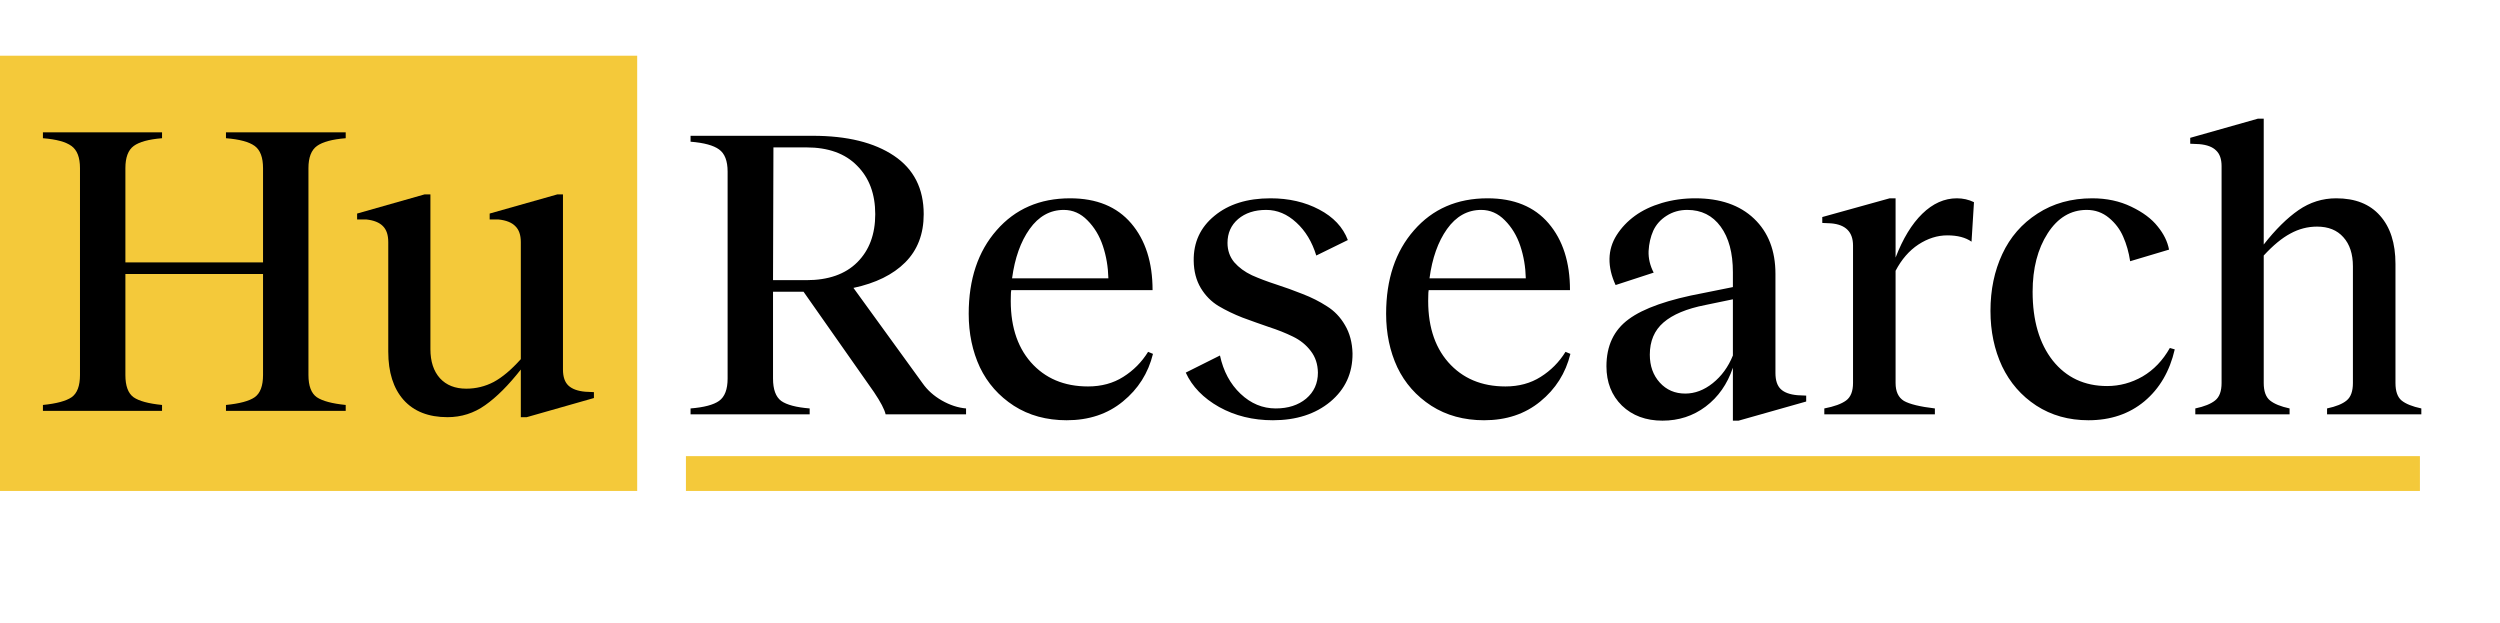
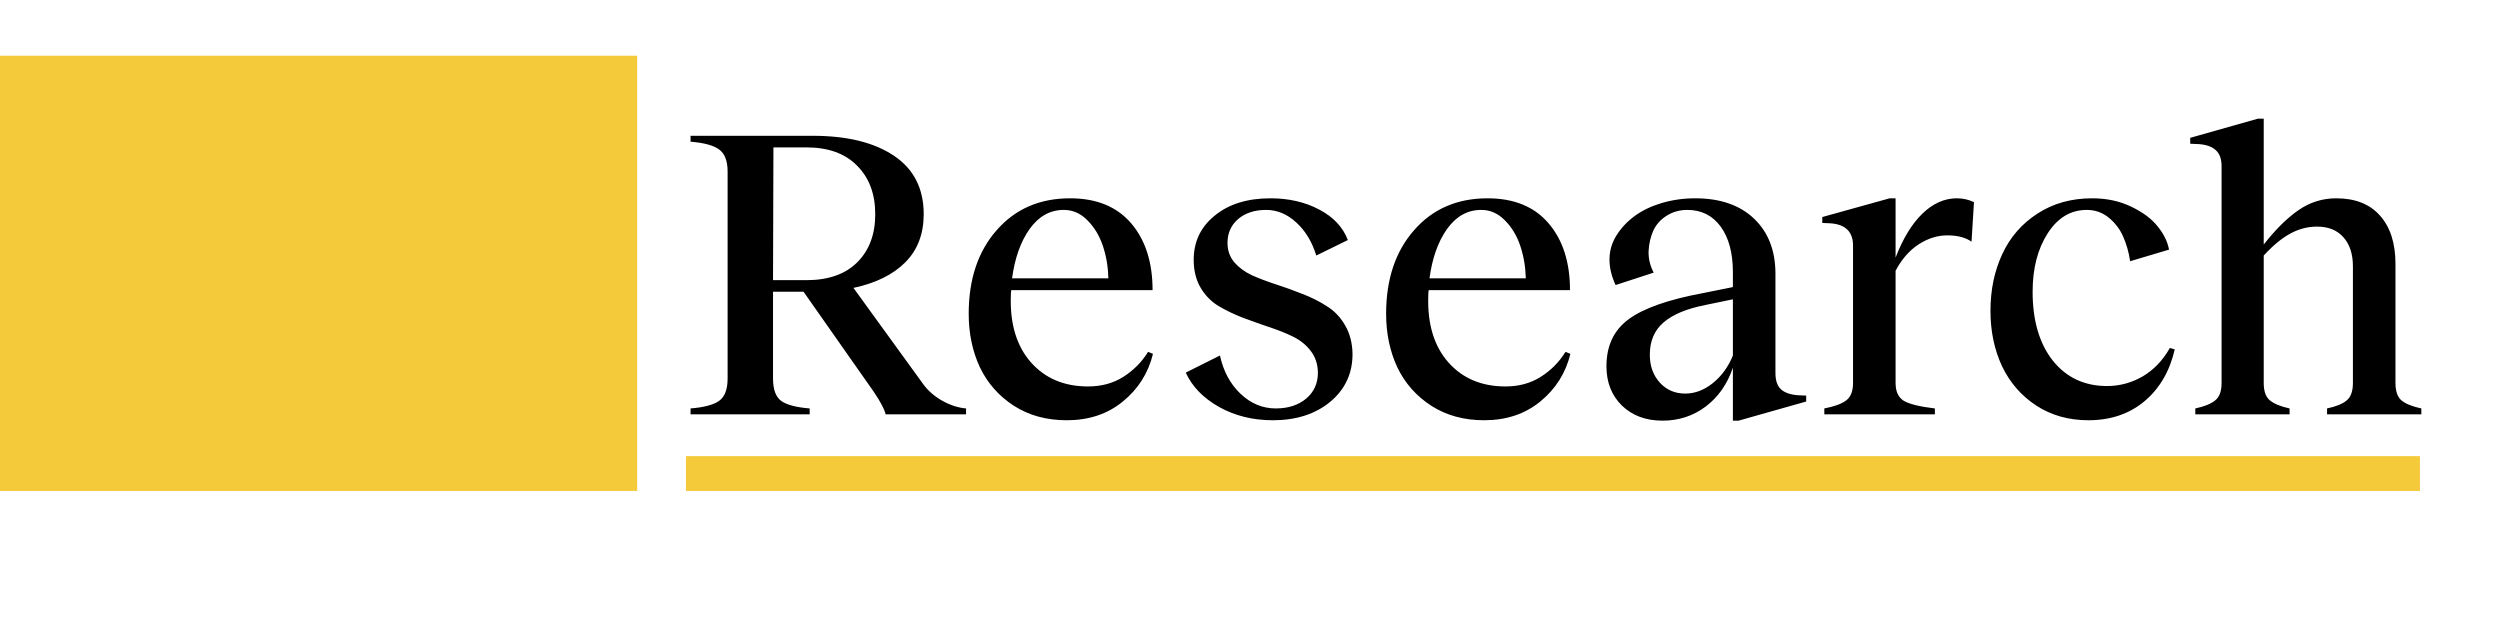
<svg xmlns="http://www.w3.org/2000/svg" width="718" height="179" viewBox="0 0 718 179" fill="none">
  <rect x="197" y="131" width="498" height="10" fill="#F4C93A" />
  <rect y="16" width="183" height="125" fill="#F4C93A" />
-   <path d="M99.287 39.696C95.427 40.007 92.679 40.748 91.041 41.918C89.404 43.087 88.585 45.212 88.585 48.292V107.708C88.585 110.826 89.384 112.951 90.983 114.082C92.62 115.173 95.388 115.914 99.287 116.304V118H64.901V116.304C68.838 115.914 71.587 115.173 73.147 114.082C74.745 112.951 75.544 110.826 75.544 107.708V78.702H36.012V107.708C36.012 110.826 36.792 112.951 38.351 114.082C39.91 115.173 42.639 115.914 46.538 116.304V118H12.328V116.304C16.226 115.914 18.975 115.173 20.573 114.082C22.172 112.951 22.971 110.826 22.971 107.708V48.292C22.971 45.212 22.152 43.087 20.515 41.918C18.916 40.748 16.187 40.007 12.328 39.696V38H46.538V39.696C42.718 40.007 40.008 40.748 38.41 41.918C36.811 43.087 36.012 45.212 36.012 48.292V75.368H75.544V48.292C75.544 45.212 74.745 43.087 73.147 41.918C71.548 40.748 68.799 40.007 64.901 39.696V38H99.287V39.696ZM168.059 112.503L170.574 112.62V114.316L151.276 119.813H149.58V106.129C146.032 110.651 142.62 114.062 139.346 116.363C136.11 118.663 132.503 119.813 128.527 119.813C123.069 119.813 118.858 118.156 115.895 114.842C112.971 111.528 111.509 106.908 111.509 100.982V69.52C111.509 67.493 111.002 65.972 109.989 64.959C108.975 63.906 107.377 63.263 105.193 63.029H102.562V61.333L121.919 55.836H123.615V100.281C123.615 103.828 124.531 106.616 126.363 108.643C128.195 110.632 130.71 111.626 133.907 111.626C136.714 111.626 139.346 110.982 141.802 109.696C144.258 108.37 146.851 106.187 149.58 103.146V69.52C149.58 67.493 149.053 65.972 148.001 64.959C146.987 63.906 145.369 63.263 143.147 63.029H140.632V61.333L160.047 55.836H161.685V106.129C161.685 108.234 162.211 109.774 163.264 110.749C164.316 111.723 165.915 112.308 168.059 112.503Z" fill="black" />
  <path d="M264.994 110.111C266.359 112.06 268.191 113.698 270.492 115.023C272.831 116.349 275.15 117.109 277.451 117.304V119H254.351C254.039 117.596 252.928 115.472 251.018 112.626L230.784 83.795H222.012V108.708C222.012 111.826 222.792 113.971 224.351 115.14C225.949 116.271 228.679 116.992 232.538 117.304V119H198.328V117.304C202.187 116.992 204.916 116.271 206.515 115.14C208.152 113.971 208.971 111.826 208.971 108.708V49.292C208.971 46.212 208.152 44.087 206.515 42.918C204.916 41.748 202.187 41.007 198.328 40.696V39H233.415C243.279 39 251.057 40.91 256.749 44.731C262.441 48.551 265.287 54.146 265.287 61.514C265.287 67.206 263.513 71.826 259.965 75.374C256.456 78.883 251.505 81.32 245.111 82.684L264.994 110.111ZM222.129 42.333L222.012 80.462H231.603C237.918 80.462 242.792 78.746 246.222 75.316C249.653 71.885 251.369 67.284 251.369 61.514C251.369 55.705 249.634 51.066 246.164 47.596C242.733 44.087 237.879 42.333 231.603 42.333H222.129ZM329.732 101.047L331.135 101.632C329.771 107.168 326.886 111.729 322.48 115.316C318.114 118.903 312.733 120.696 306.34 120.696C300.57 120.696 295.521 119.312 291.193 116.544C286.866 113.737 283.611 110.053 281.427 105.491C279.283 100.891 278.211 95.764 278.211 90.111C278.211 80.208 280.881 72.216 286.223 66.134C291.564 60.013 298.601 56.953 307.334 56.953C314.936 56.953 320.784 59.351 324.878 64.146C328.971 68.941 331.018 75.335 331.018 83.327H290.433C290.355 83.717 290.316 84.263 290.316 84.965C290.043 92.996 291.954 99.351 296.047 104.029C300.141 108.669 305.618 110.988 312.48 110.988C316.34 110.988 319.712 110.072 322.597 108.24C325.521 106.407 327.899 104.01 329.732 101.047ZM305.521 60.286C301.583 60.286 298.308 62.119 295.696 65.783C293.123 69.409 291.447 74.126 290.667 79.936H318.328C318.25 76.661 317.724 73.561 316.749 70.637C315.774 67.713 314.293 65.257 312.305 63.269C310.355 61.28 308.094 60.286 305.521 60.286ZM365.58 120.696C359.849 120.696 354.702 119.429 350.141 116.895C345.58 114.322 342.383 111.027 340.55 107.012L350.375 102.099C351.35 106.622 353.318 110.287 356.281 113.094C359.244 115.901 362.617 117.304 366.398 117.304C369.946 117.304 372.851 116.368 375.112 114.497C377.373 112.587 378.504 110.092 378.504 107.012C378.465 104.594 377.783 102.528 376.457 100.813C375.131 99.058 373.416 97.674 371.311 96.661C369.244 95.647 366.944 94.731 364.41 93.912C361.915 93.055 359.4 92.158 356.866 91.222C354.371 90.247 352.071 89.136 349.966 87.889C347.899 86.641 346.203 84.926 344.878 82.743C343.552 80.52 342.87 77.908 342.831 74.906C342.753 69.604 344.741 65.296 348.796 61.982C352.851 58.629 358.211 56.953 364.878 56.953C370.141 56.953 374.8 58.025 378.855 60.169C382.948 62.314 385.697 65.238 387.1 68.941L378.036 73.386C376.827 69.448 374.917 66.29 372.305 63.912C369.693 61.495 366.808 60.286 363.65 60.286C360.336 60.286 357.646 61.163 355.58 62.918C353.552 64.672 352.539 66.953 352.539 69.76C352.539 71.904 353.182 73.756 354.469 75.316C355.794 76.836 357.49 78.084 359.556 79.058C361.662 79.994 363.981 80.871 366.515 81.69C369.05 82.509 371.584 83.425 374.118 84.438C376.652 85.413 378.972 86.583 381.077 87.947C383.221 89.273 384.956 91.086 386.282 93.386C387.646 95.686 388.367 98.396 388.445 101.515C388.484 107.168 386.36 111.787 382.071 115.374C377.783 118.922 372.285 120.696 365.58 120.696ZM449.615 101.047L451.019 101.632C449.654 107.168 446.769 111.729 442.364 115.316C437.997 118.903 432.617 120.696 426.223 120.696C420.453 120.696 415.405 119.312 411.077 116.544C406.75 113.737 403.494 110.053 401.311 105.491C399.167 100.891 398.094 95.764 398.094 90.111C398.094 80.208 400.765 72.216 406.106 66.134C411.447 60.013 418.484 56.953 427.217 56.953C434.82 56.953 440.668 59.351 444.761 64.146C448.855 68.941 450.902 75.335 450.902 83.327H410.317C410.239 83.717 410.2 84.263 410.2 84.965C409.927 92.996 411.837 99.351 415.931 104.029C420.024 108.669 425.502 110.988 432.364 110.988C436.223 110.988 439.596 110.072 442.481 108.24C445.405 106.407 447.783 104.01 449.615 101.047ZM425.405 60.286C421.467 60.286 418.192 62.119 415.58 65.783C413.007 69.409 411.33 74.126 410.551 79.936H438.212C438.134 76.661 437.607 73.561 436.633 70.637C435.658 67.713 434.177 65.257 432.188 63.269C430.239 61.28 427.978 60.286 425.405 60.286ZM516.224 113.503L518.738 113.62V115.316L499.323 120.813H497.686V105.608C496.087 110.325 493.475 114.049 489.849 116.778C486.263 119.468 482.13 120.813 477.452 120.813C472.695 120.813 468.816 119.37 465.814 116.485C462.851 113.561 461.37 109.799 461.37 105.199C461.37 99.312 463.494 94.809 467.744 91.69C471.993 88.532 479.167 86.017 489.265 84.146L497.686 82.45V78.181C497.686 72.645 496.516 68.278 494.177 65.082C491.838 61.885 488.641 60.286 484.586 60.286C482.364 60.286 480.376 60.852 478.621 61.982C476.906 63.074 475.639 64.497 474.82 66.251C474.04 68.006 473.592 69.955 473.475 72.099C473.397 74.204 473.884 76.271 474.937 78.298L464.001 81.865C462.793 79.253 462.208 76.739 462.247 74.321C462.286 71.904 462.968 69.643 464.294 67.538C465.658 65.394 467.413 63.542 469.557 61.982C471.701 60.423 474.274 59.195 477.276 58.298C480.317 57.401 483.514 56.953 486.867 56.953C494.04 56.953 499.674 58.902 503.767 62.801C507.861 66.7 509.908 71.982 509.908 78.649V107.129C509.908 109.234 510.415 110.774 511.428 111.749C512.442 112.723 514.04 113.308 516.224 113.503ZM497.686 102.099V85.959L489.791 87.596C484.411 88.649 480.395 90.325 477.744 92.626C475.132 94.887 473.826 97.967 473.826 101.865C473.826 105.101 474.781 107.772 476.691 109.877C478.602 111.982 481.038 113.035 484.001 113.035C486.769 113.035 489.401 112.041 491.896 110.053C494.43 108.025 496.36 105.374 497.686 102.099ZM562.013 56.953C563.768 56.953 565.405 57.323 566.926 58.064L566.224 69.409C564.509 68.201 562.189 67.596 559.265 67.596C556.419 67.596 553.651 68.474 550.961 70.228C548.31 71.982 546.126 74.497 544.411 77.772V109.994C544.411 112.45 545.21 114.166 546.809 115.14C548.446 116.076 551.409 116.797 555.698 117.304V119H523.943V117.304C526.789 116.758 528.875 115.998 530.2 115.023C531.526 114.049 532.189 112.372 532.189 109.994V70.52C532.189 66.622 530.083 64.497 525.873 64.146L523.358 64.029V62.333L542.715 56.953H544.411V73.971C546.516 68.512 549.07 64.321 552.072 61.397C555.113 58.434 558.427 56.953 562.013 56.953ZM599.791 120.696C594.138 120.696 589.148 119.292 584.821 116.485C580.532 113.678 577.257 109.916 574.996 105.199C572.774 100.442 571.663 95.14 571.663 89.292C571.663 83.249 572.793 77.811 575.054 72.976C577.316 68.103 580.688 64.224 585.171 61.339C589.655 58.415 594.899 56.953 600.902 56.953C605.035 56.953 608.758 57.752 612.072 59.351C615.425 60.949 617.959 62.84 619.674 65.023C621.429 67.167 622.52 69.39 622.949 71.69L611.78 75.023C611.39 72.45 610.727 70.111 609.791 68.006C608.895 65.9 607.53 64.088 605.698 62.567C603.865 61.047 601.741 60.286 599.323 60.286C594.723 60.286 590.98 62.528 588.095 67.011C585.21 71.495 583.768 77.09 583.768 83.795C583.768 92.06 585.698 98.649 589.557 103.561C593.456 108.435 598.661 110.871 605.171 110.871C608.758 110.871 612.15 109.955 615.347 108.123C618.544 106.251 621.156 103.522 623.183 99.936L624.587 100.345C623.144 106.622 620.24 111.593 615.873 115.257C611.507 118.883 606.146 120.696 599.791 120.696ZM687.979 109.994C687.979 112.372 688.564 114.049 689.733 115.023C690.942 115.998 692.833 116.758 695.406 117.304V119H668.33V117.304C670.903 116.758 672.774 115.998 673.944 115.023C675.152 114.049 675.757 112.372 675.757 109.994V76.485C675.757 72.937 674.84 70.15 673.008 68.123C671.215 66.095 668.7 65.082 665.464 65.082C662.774 65.082 660.22 65.744 657.803 67.07C655.386 68.356 652.832 70.462 650.142 73.386V109.994C650.142 112.372 650.747 114.049 651.955 115.023C653.164 115.998 655.035 116.758 657.569 117.304V119H630.493V117.304C633.066 116.758 634.957 115.998 636.166 115.023C637.413 114.049 638.037 112.372 638.037 109.994V47.713C638.037 45.686 637.511 44.185 636.458 43.21C635.445 42.197 633.846 41.592 631.663 41.397L629.031 41.28V39.584L648.447 34.087H650.142V70.228C653.534 65.9 656.868 62.606 660.142 60.345C663.417 58.084 667.024 56.953 670.961 56.953C676.419 56.953 680.61 58.61 683.534 61.924C686.497 65.238 687.979 69.858 687.979 75.783V109.994Z" fill="black" />
</svg>